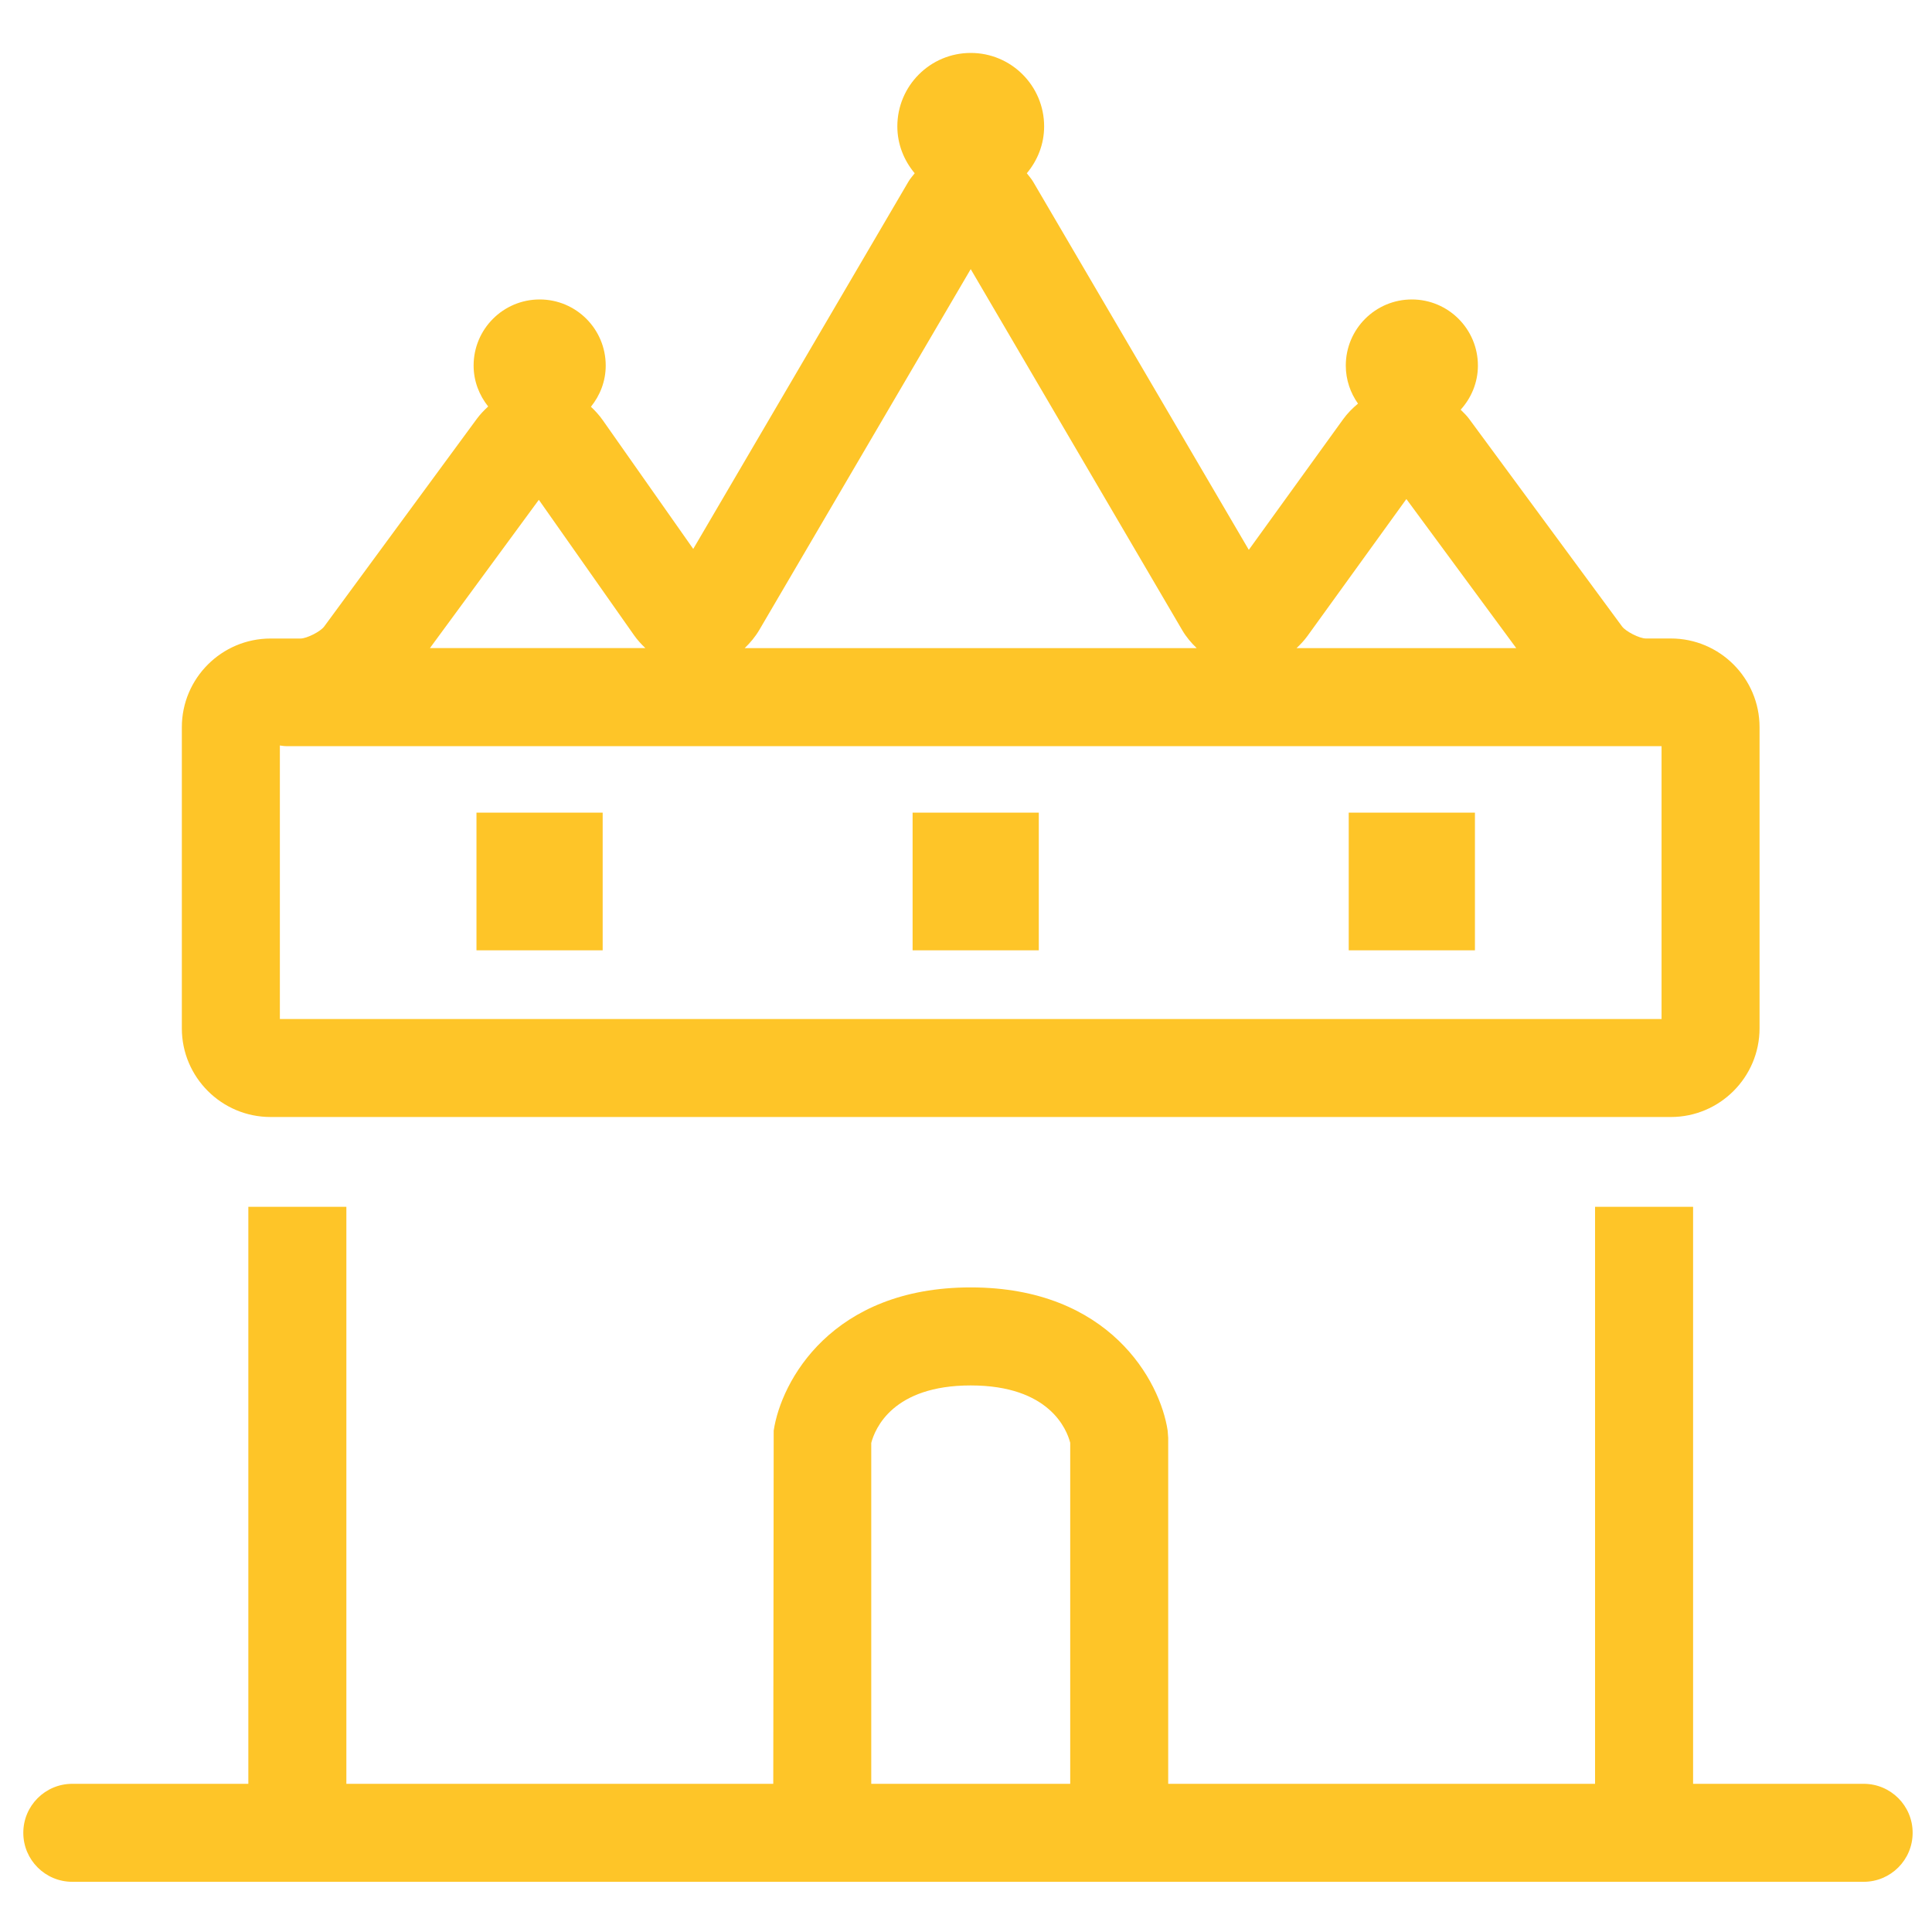
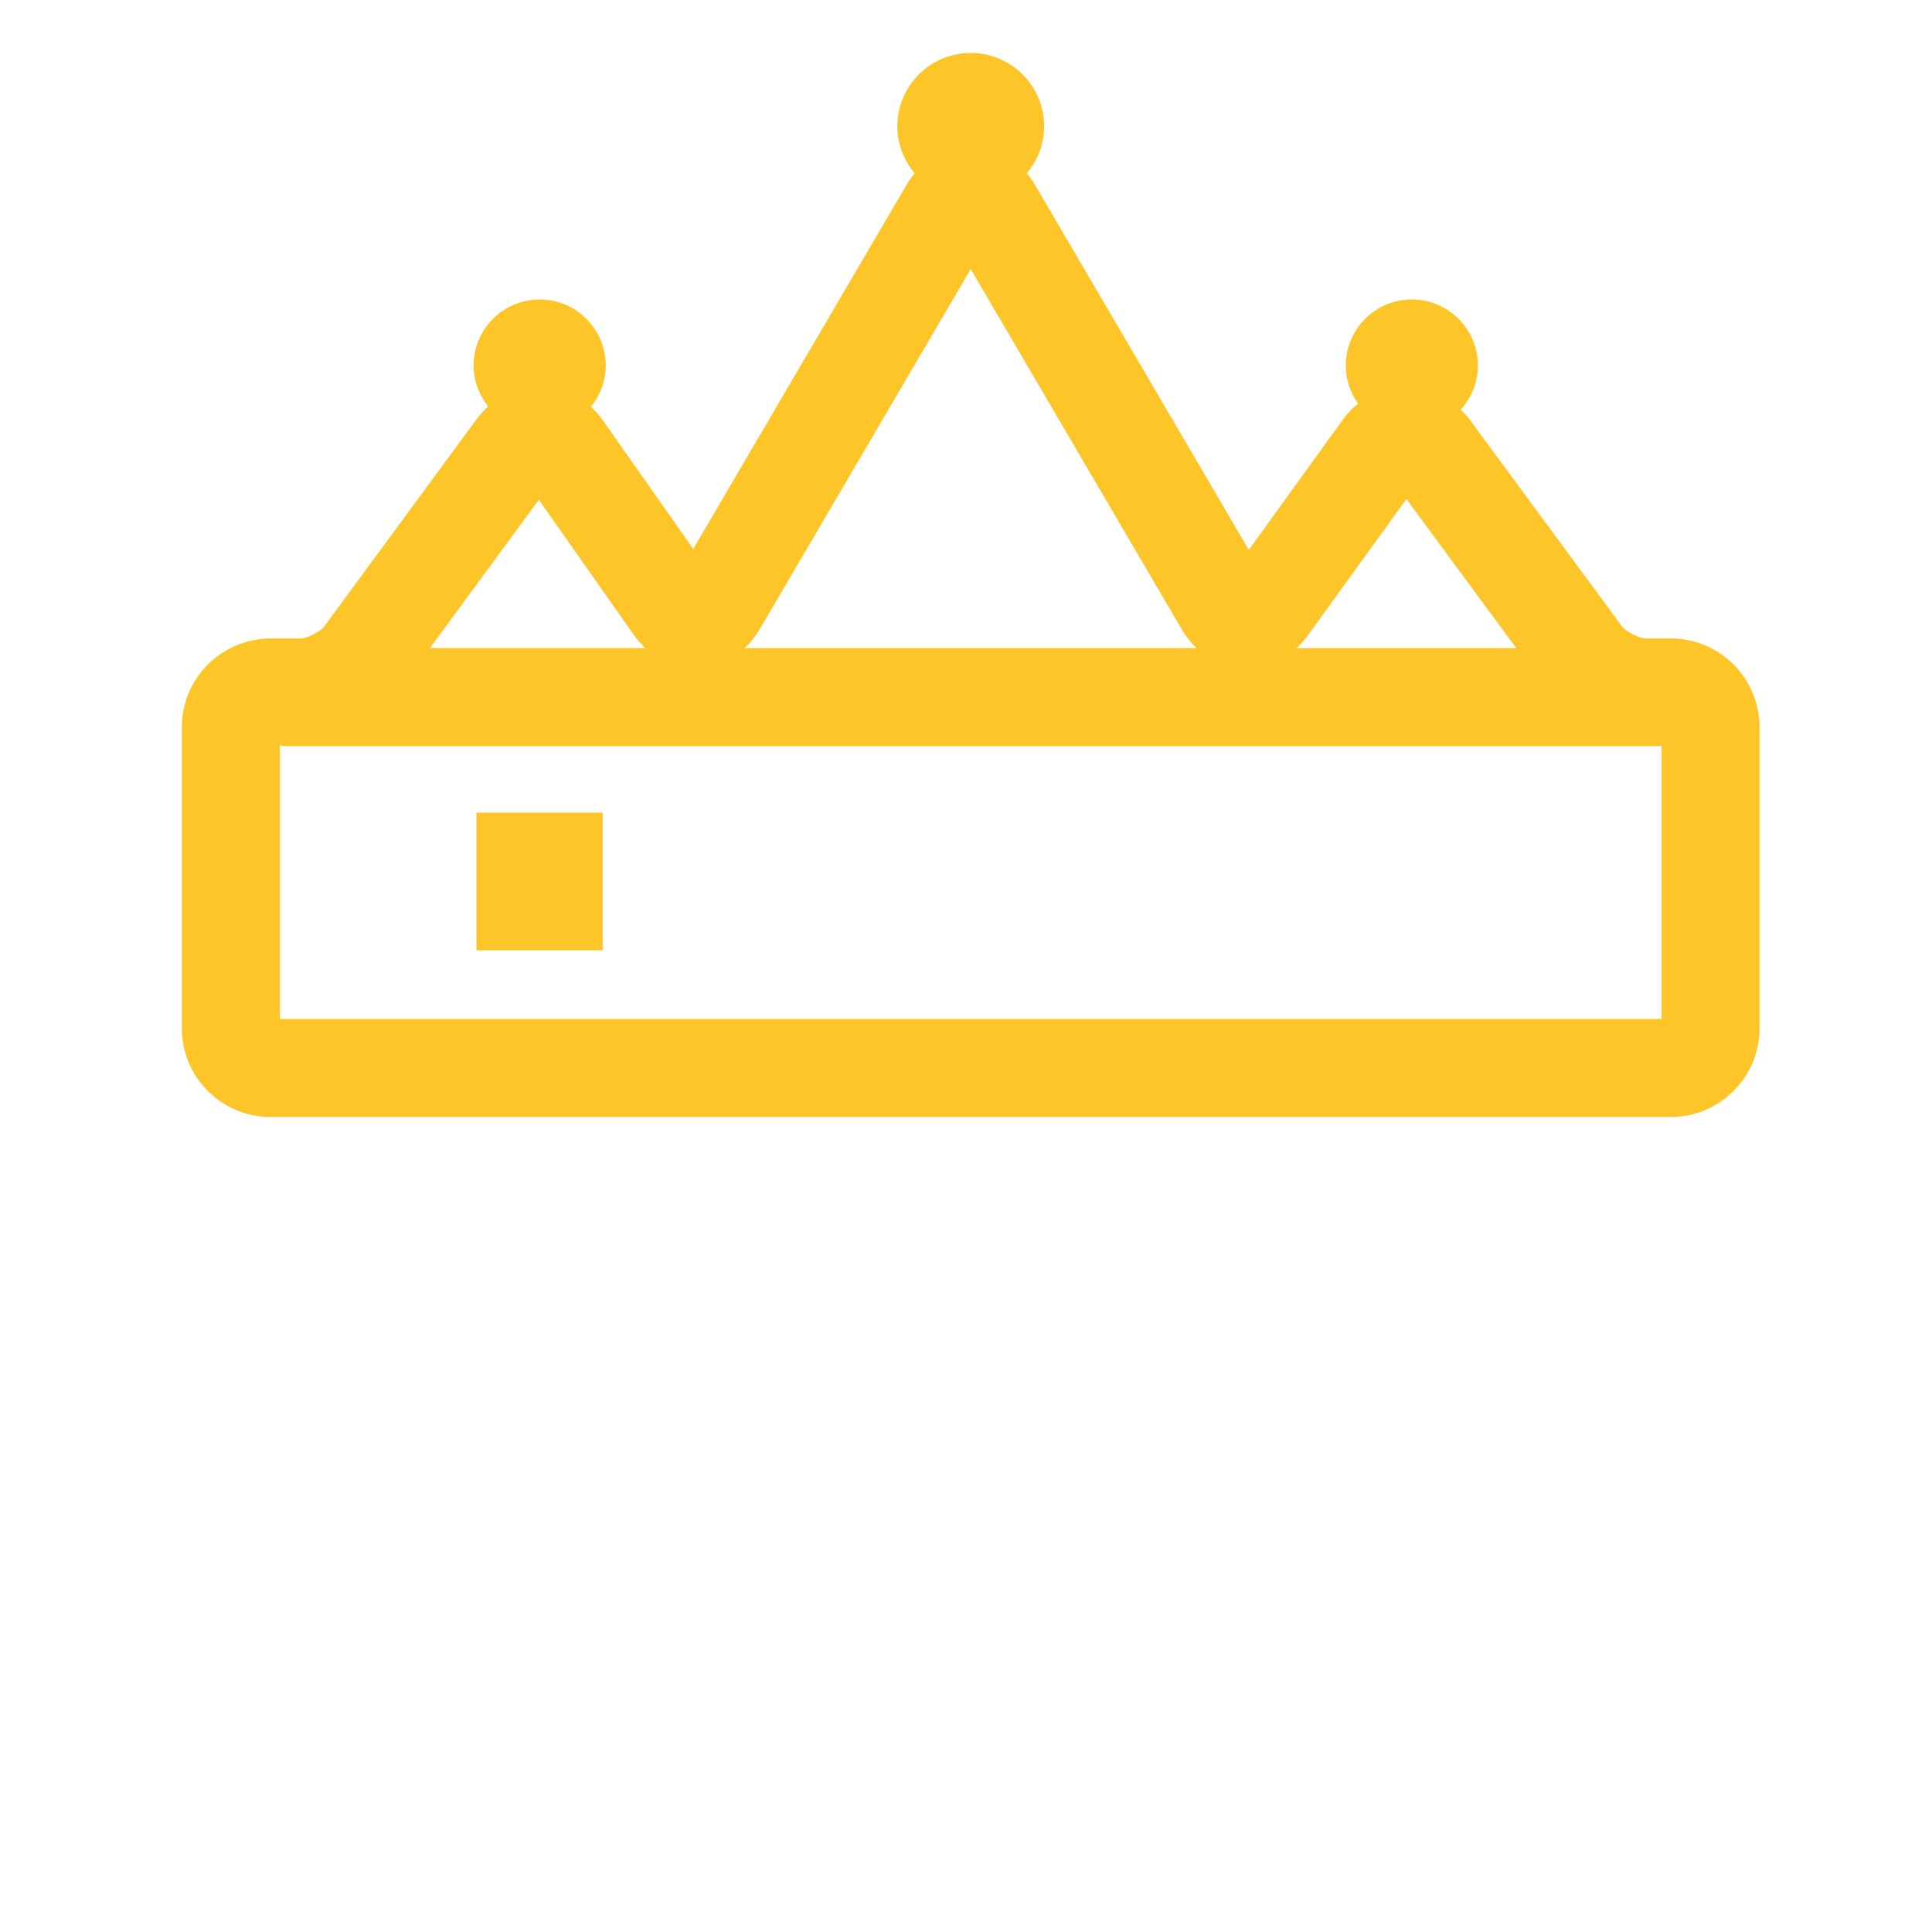
<svg xmlns="http://www.w3.org/2000/svg" version="1.1" id="Livello_1" x="0px" y="0px" viewBox="0 0 500 500" style="enable-background:new 0 0 500 500;" xml:space="preserve">
  <style type="text/css">
	.st0{fill:#FEC528;}
</style>
  <g>
    <path class="st0" d="M70.02,289.08h362.4c12.65,0,22.95-10.3,22.95-22.96V188.2c0-12.66-10.3-22.96-22.95-22.96h-6.48   c-1.62,0-5.18-1.8-6.15-3.11l-39.61-53.76c-0.65-0.88-1.42-1.59-2.16-2.34c2.74-3.03,4.46-7.01,4.46-11.42   c0-9.45-7.66-17.11-17.1-17.11c-9.44,0-17.09,7.66-17.09,17.11c0,3.68,1.19,7.07,3.16,9.85c-1.41,1.17-2.74,2.5-3.87,4.07   l-24.39,33.77l-55.83-95.29c-0.48-0.81-1.08-1.45-1.62-2.17c2.76-3.3,4.48-7.49,4.48-12.13c0-10.5-8.5-19.01-18.99-19.01   c-10.49,0-19,8.51-19,19.01c0,4.64,1.73,8.83,4.49,12.13c-0.54,0.72-1.15,1.36-1.62,2.17l-55.69,95.05l-23.42-33.32   c-0.91-1.3-1.96-2.44-3.06-3.47c2.36-2.93,3.83-6.6,3.83-10.66c0-9.45-7.65-17.11-17.09-17.11c-9.44,0-17.1,7.66-17.1,17.11   c0,4.02,1.45,7.67,3.77,10.59c-1.05,0.97-2.06,2-2.94,3.2L83.9,162.14c-0.95,1.31-4.51,3.11-6.13,3.11h-7.75   c-12.66,0-22.96,10.3-22.96,22.96v77.93C47.06,278.79,57.36,289.08,70.02,289.08z M72.43,263.72v-70.79   c0.54,0.07,1.08,0.17,1.64,0.17h355.94v70.62H72.43z M363.97,129.15l28.43,38.58h-56.85c1-0.95,1.97-1.96,2.82-3.14L363.97,129.15z    M196.5,163.04l54.72-93.39l54.71,93.39c1.05,1.8,2.35,3.33,3.77,4.69H192.73C194.14,166.37,195.44,164.84,196.5,163.04z    M139.45,129.35l24.63,35.03c0.88,1.25,1.88,2.34,2.94,3.34h-55.75L139.45,129.35z" />
    <rect x="123.31" y="210.31" class="st0" width="32.66" height="35.63" />
-     <rect x="349.05" y="210.31" class="st0" width="32.66" height="35.63" />
-     <path class="st0" d="M482.32,461.65h-44.15V312.32h-25.37v149.33H302.33v-89.53l-0.14-1.87c-1.92-12.82-15.03-37.07-50.98-37.07   s-49.06,24.25-50.98,37.07l-0.11,91.4H89.64V312.32H64.27v149.33H18.71c-7.01,0-12.68,5.68-12.68,12.68   c0,7.01,5.68,12.68,12.68,12.68h45.56H200.1h102.23h135.83h44.15c7.01,0,12.68-5.68,12.68-12.68   C495,467.33,489.32,461.65,482.32,461.65z M225.47,373.46c0.98-3.77,5.61-14.91,25.75-14.91c20.36,0,24.86,11.38,25.75,14.84v88.26   h-51.49V373.46z" />
-     <rect x="236.18" y="210.31" class="st0" width="32.66" height="35.63" />
  </g>
</svg>